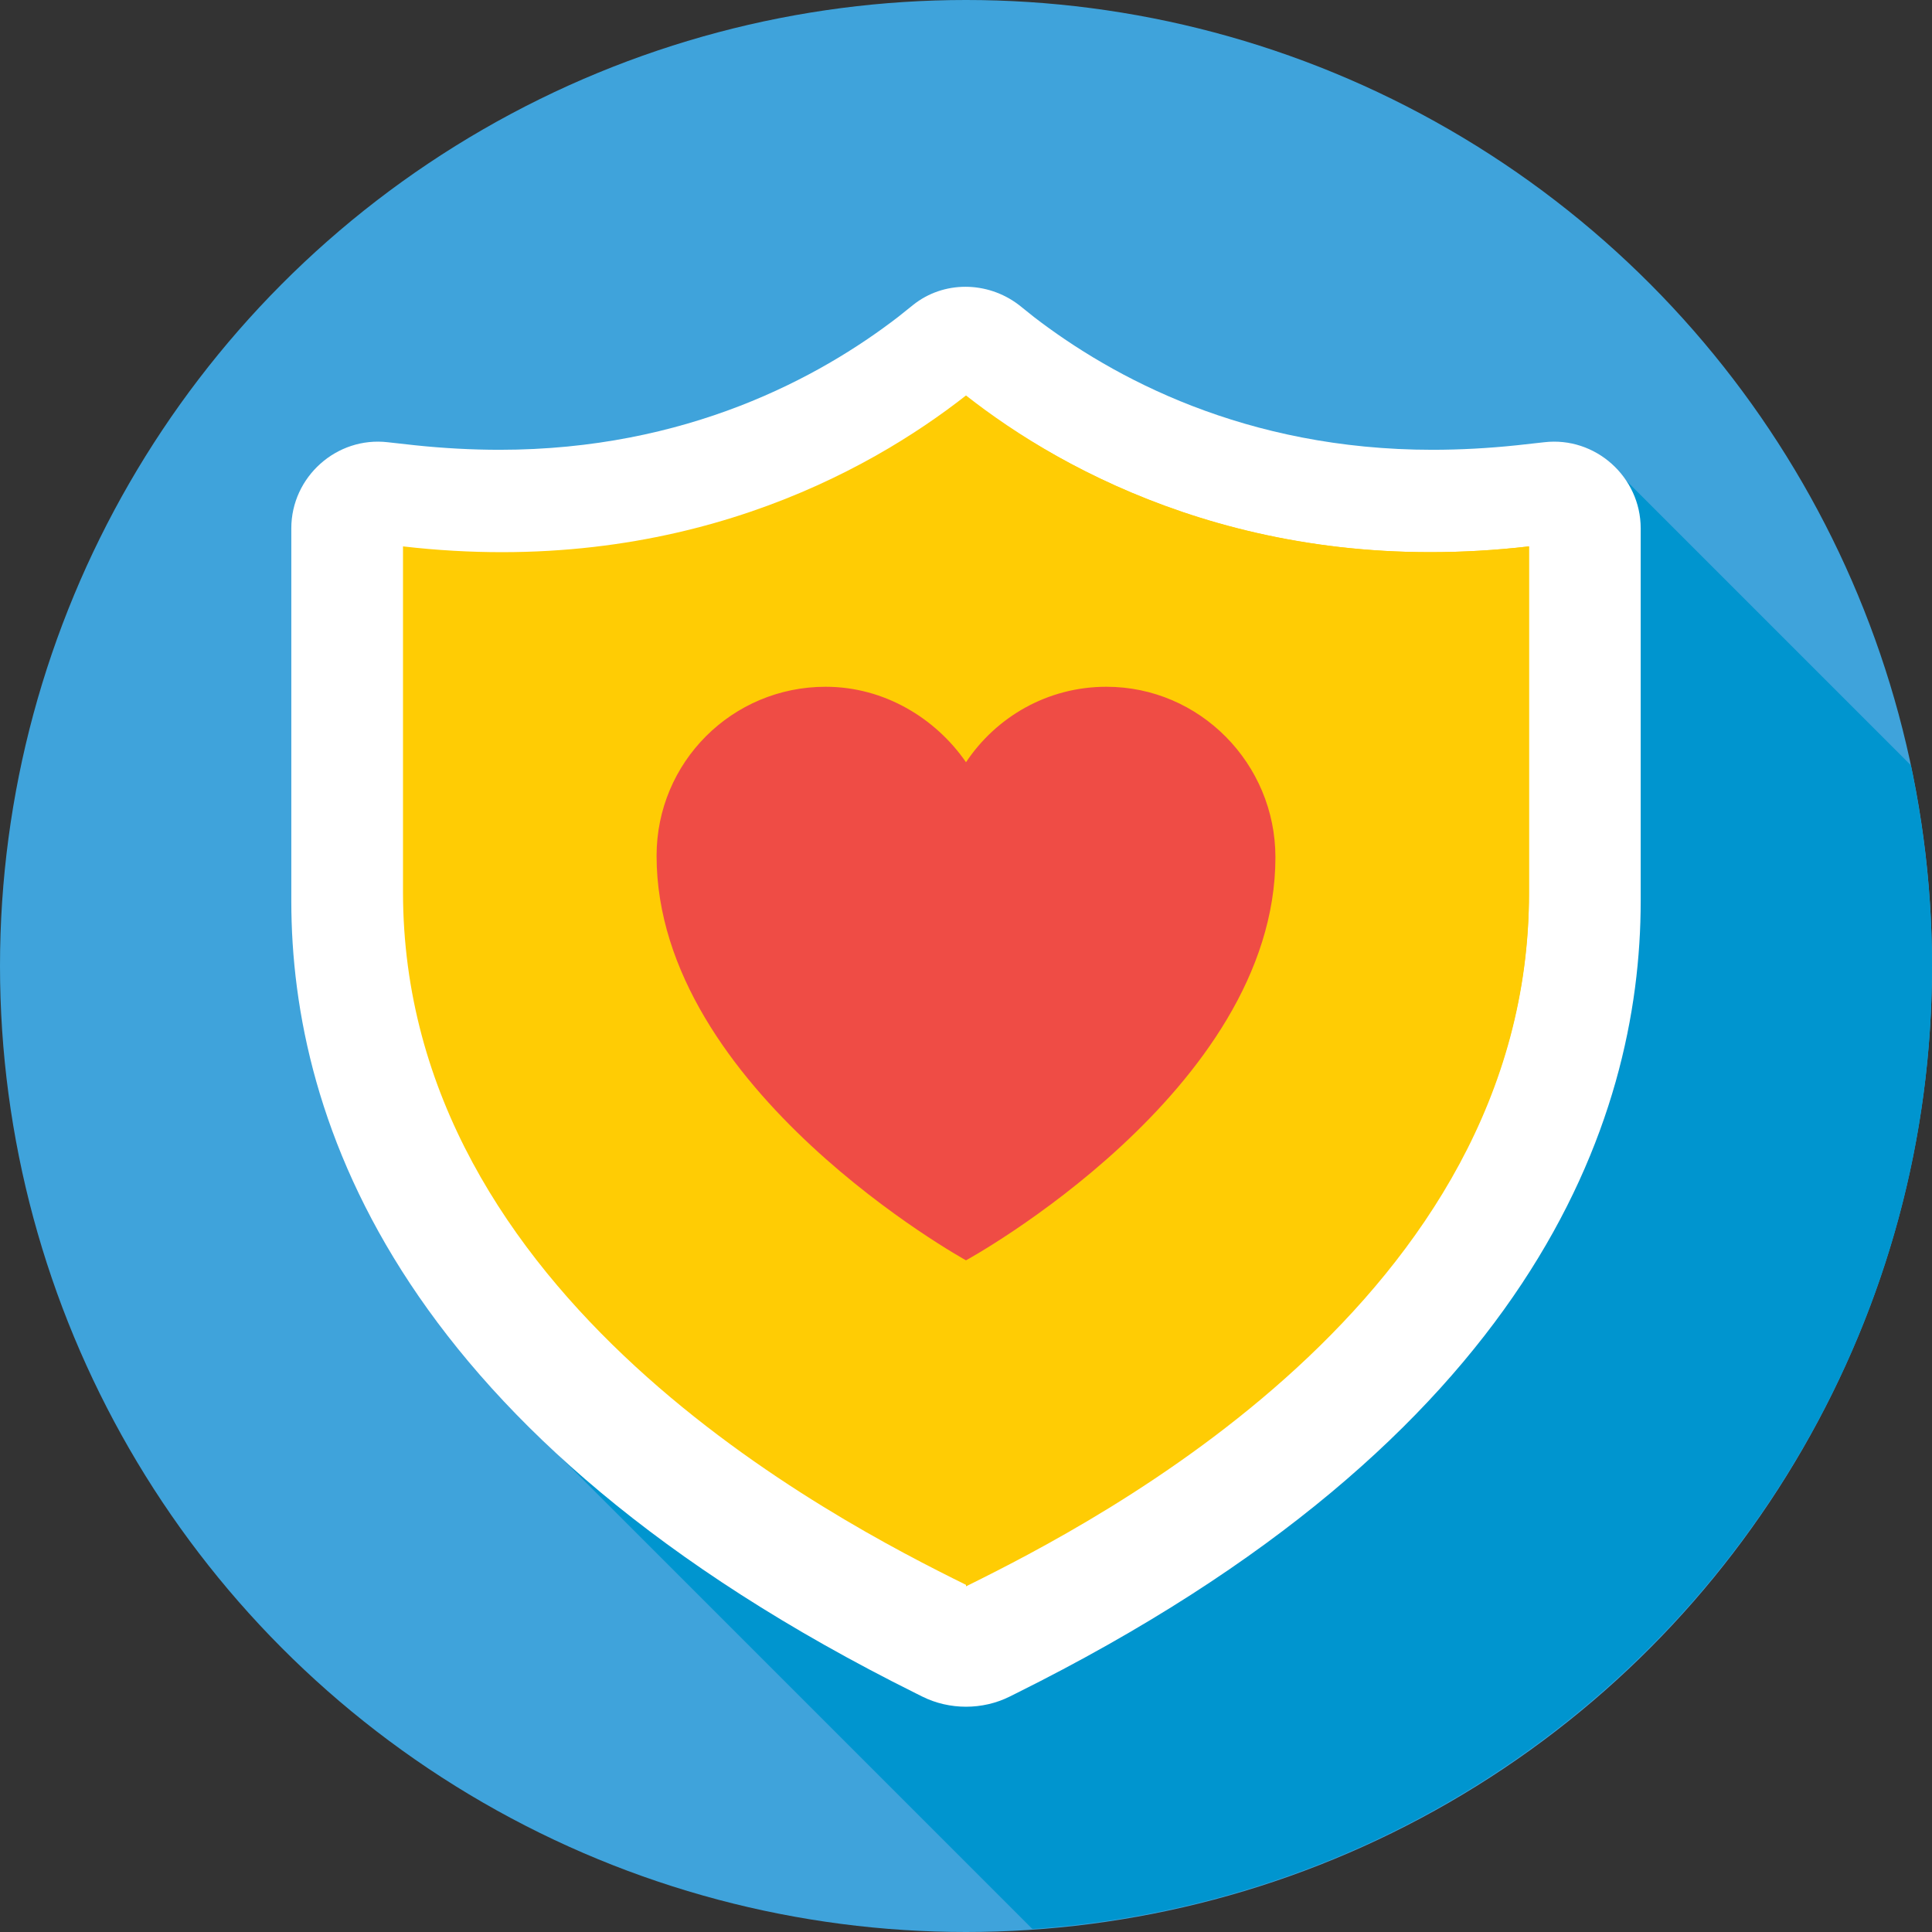
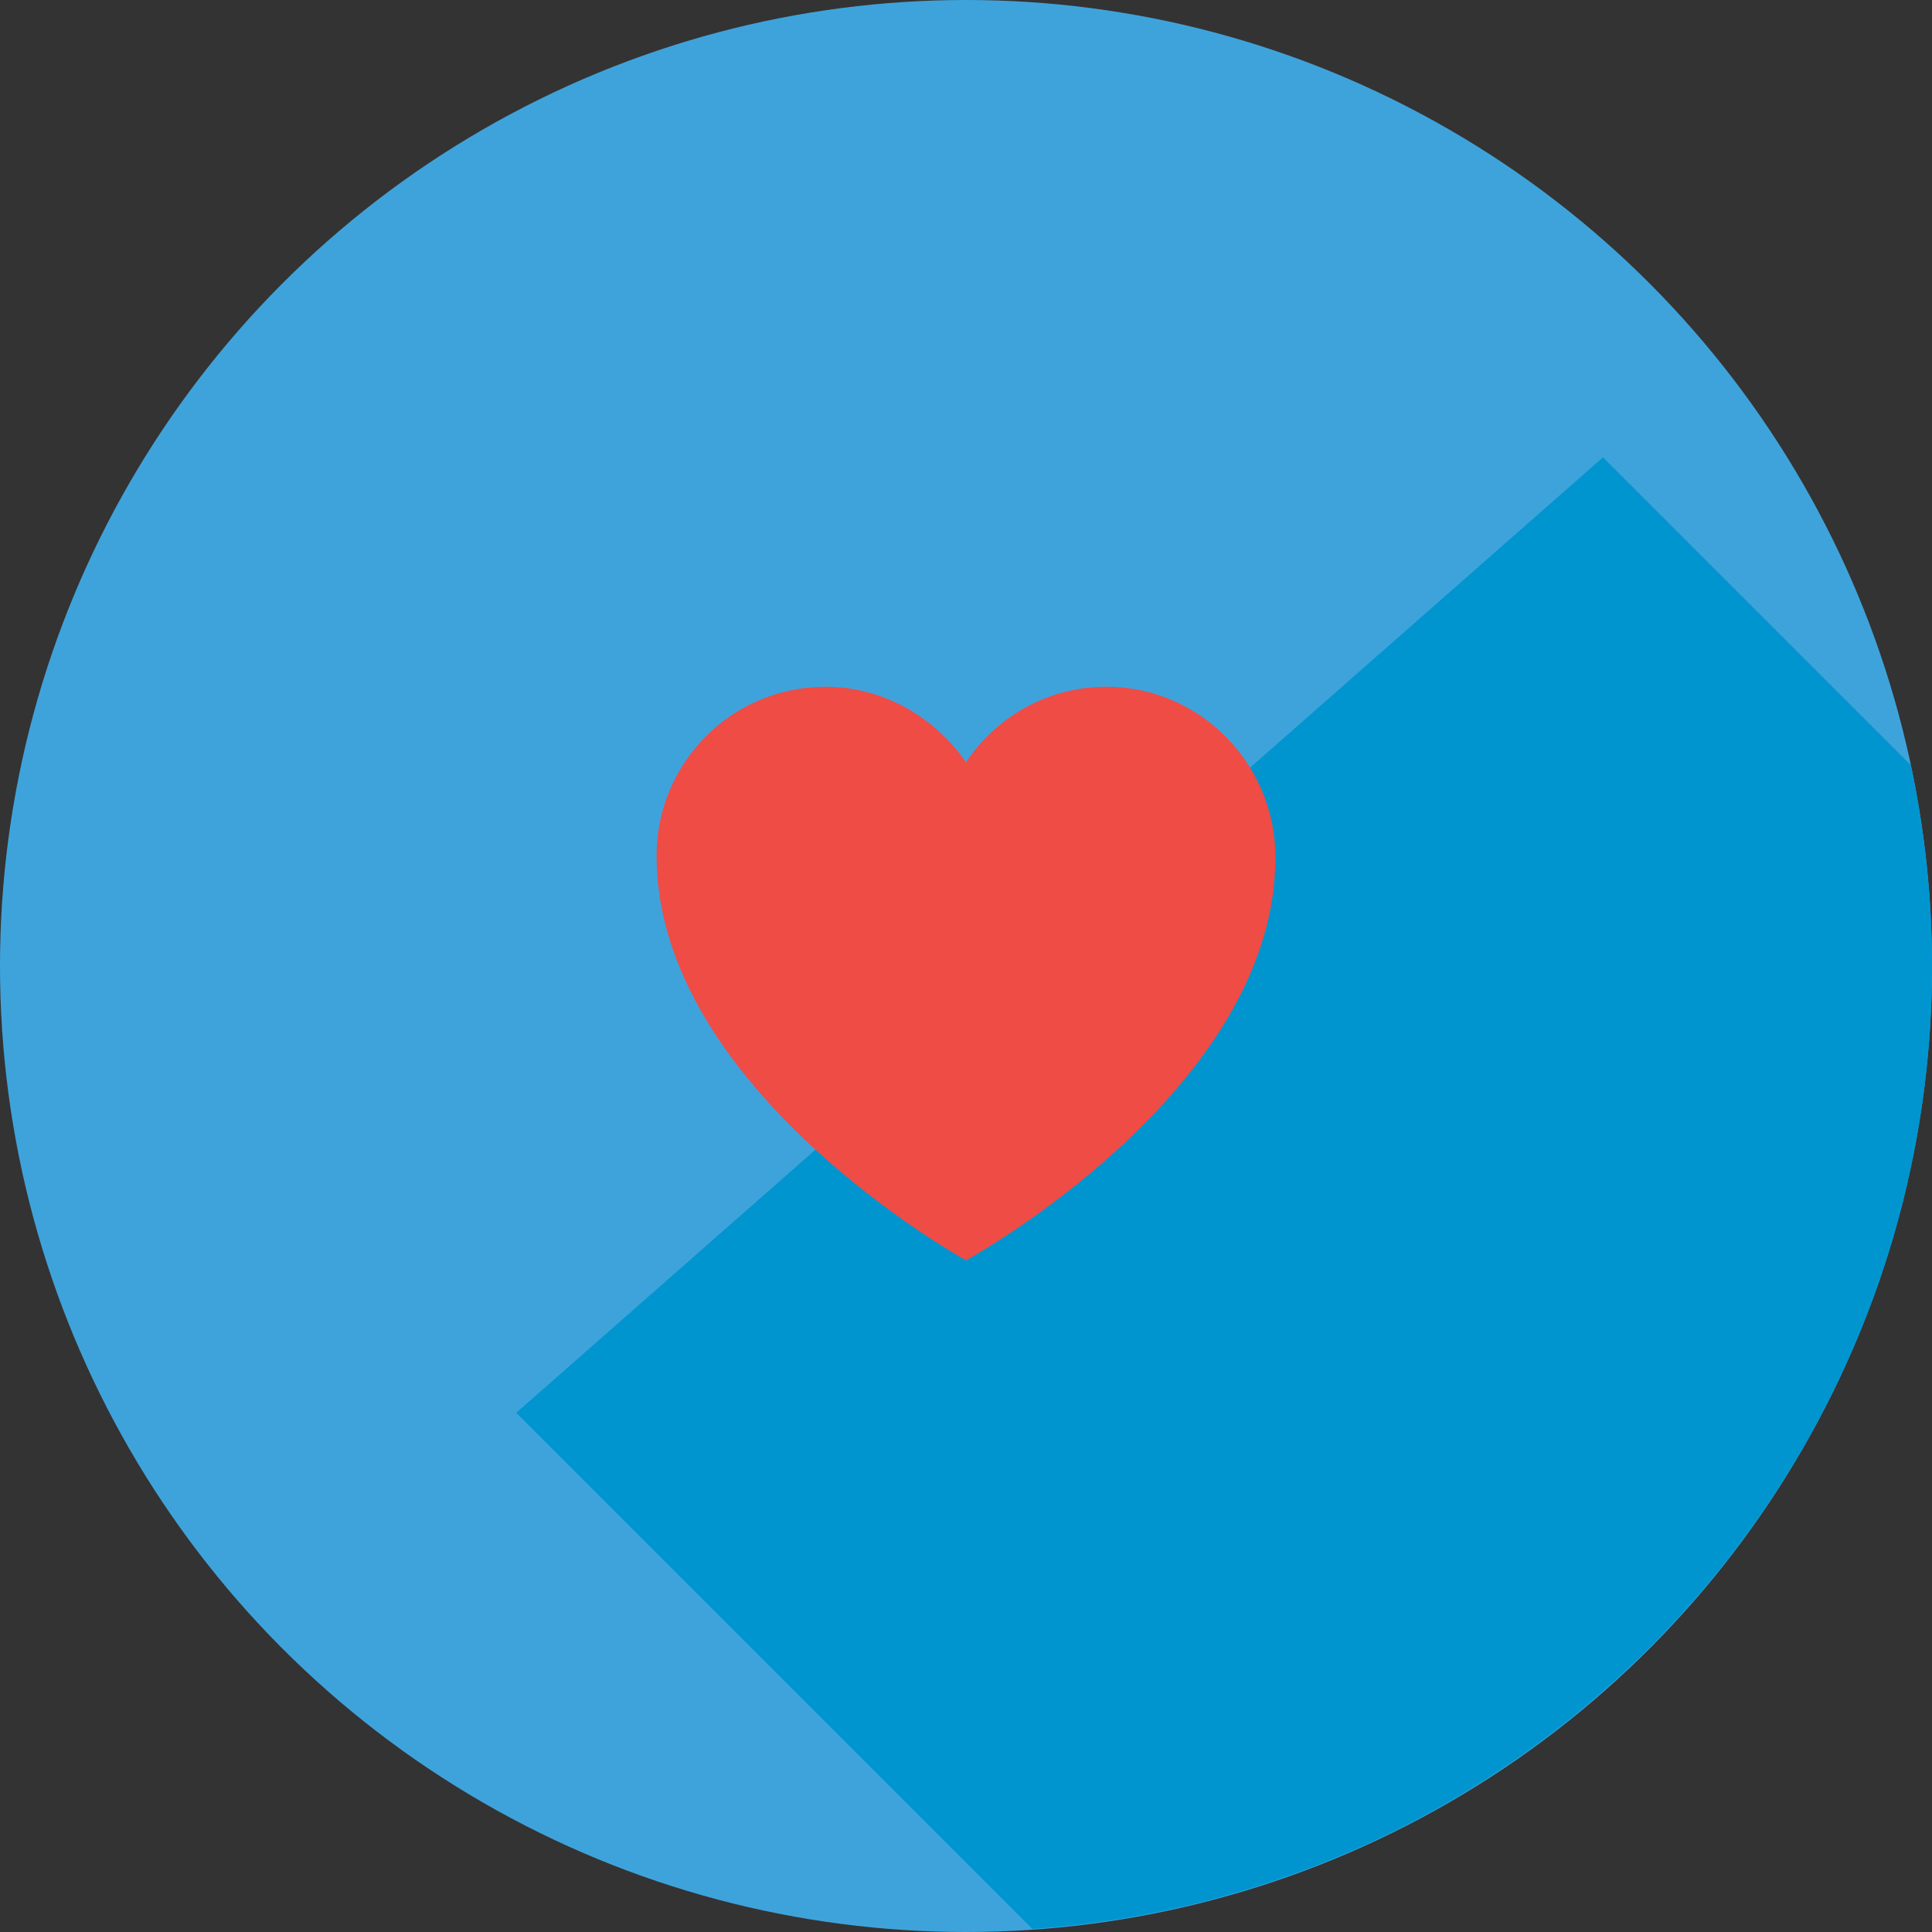
<svg xmlns="http://www.w3.org/2000/svg" version="1.1" id="Layer_1" x="0px" y="0px" viewBox="0 0 128 128" style="enable-background:new 0 0 128 128;" xml:space="preserve">
  <rect x="0" y="0" width="128" height="128" fill="#333333" stroke="none" />
  <style type="text/css">
	.st0{fill:#3FA3DB;}
	.st1{fill:#0095CF;}
	.st2{fill:#FFFFFF;}
	.st3{fill:#FFCC04;}
	.st4{fill:#EF4C45;}
</style>
  <circle class="st0" cx="64" cy="64" r="64" />
  <path class="st1" d="M126.6,50.7l-20.4-20.4l-72,63.3l34.2,34.2c33.3-2.3,59.6-30,59.6-63.8C128,59.4,127.5,55,126.6,50.7z" />
  <g>
-     <path class="st2" d="M102.3,29.3l-1.8,0.2c-1.9,0.2-3.8,0.3-5.6,0.3l0,0c-12.4,0-21.2-4.8-26.4-8.8l-1-0.8c-2.1-1.6-5-1.6-7,0   l-1,0.8c-5.2,4-14,8.8-26.4,8.8c-1.8,0-3.7-0.1-5.6-0.3l-1.8-0.2c-3.4-0.4-6.4,2.3-6.4,5.7v24.7c0,14.6,7.2,35.5,41.4,52.5l0.4,0.2   c1.8,0.9,4,0.9,5.8,0l0.4-0.2c34.2-17,41.4-37.9,41.4-52.5V35C108.7,31.6,105.7,28.9,102.3,29.3z" />
-     <path class="st3" d="M101.3,36.2v22.9c0,27-28.7,41.6-37.3,45.9c-8.7-4.3-37.3-19-37.3-45.9V36.2c18.2,2.1,30.8-4.9,37.3-10   C70.5,31.3,83.1,38.3,101.3,36.2z" />
-     <path class="st3" d="M64,26.3v78.8c8.7-4.3,37.3-19,37.3-45.9v-23C83.2,38.3,70.6,31.3,64,26.3z" />
-   </g>
+     </g>
  <path class="st4" d="M73.3,45.5c-3.9,0-7.3,2-9.3,5c-2-2.9-5.4-5-9.3-5c-6.2,0-11.2,5-11.2,11.2C43.5,72.2,64,83.5,64,83.5  s20.5-11.2,20.5-26.7C84.5,50.6,79.5,45.5,73.3,45.5z" />
</svg>